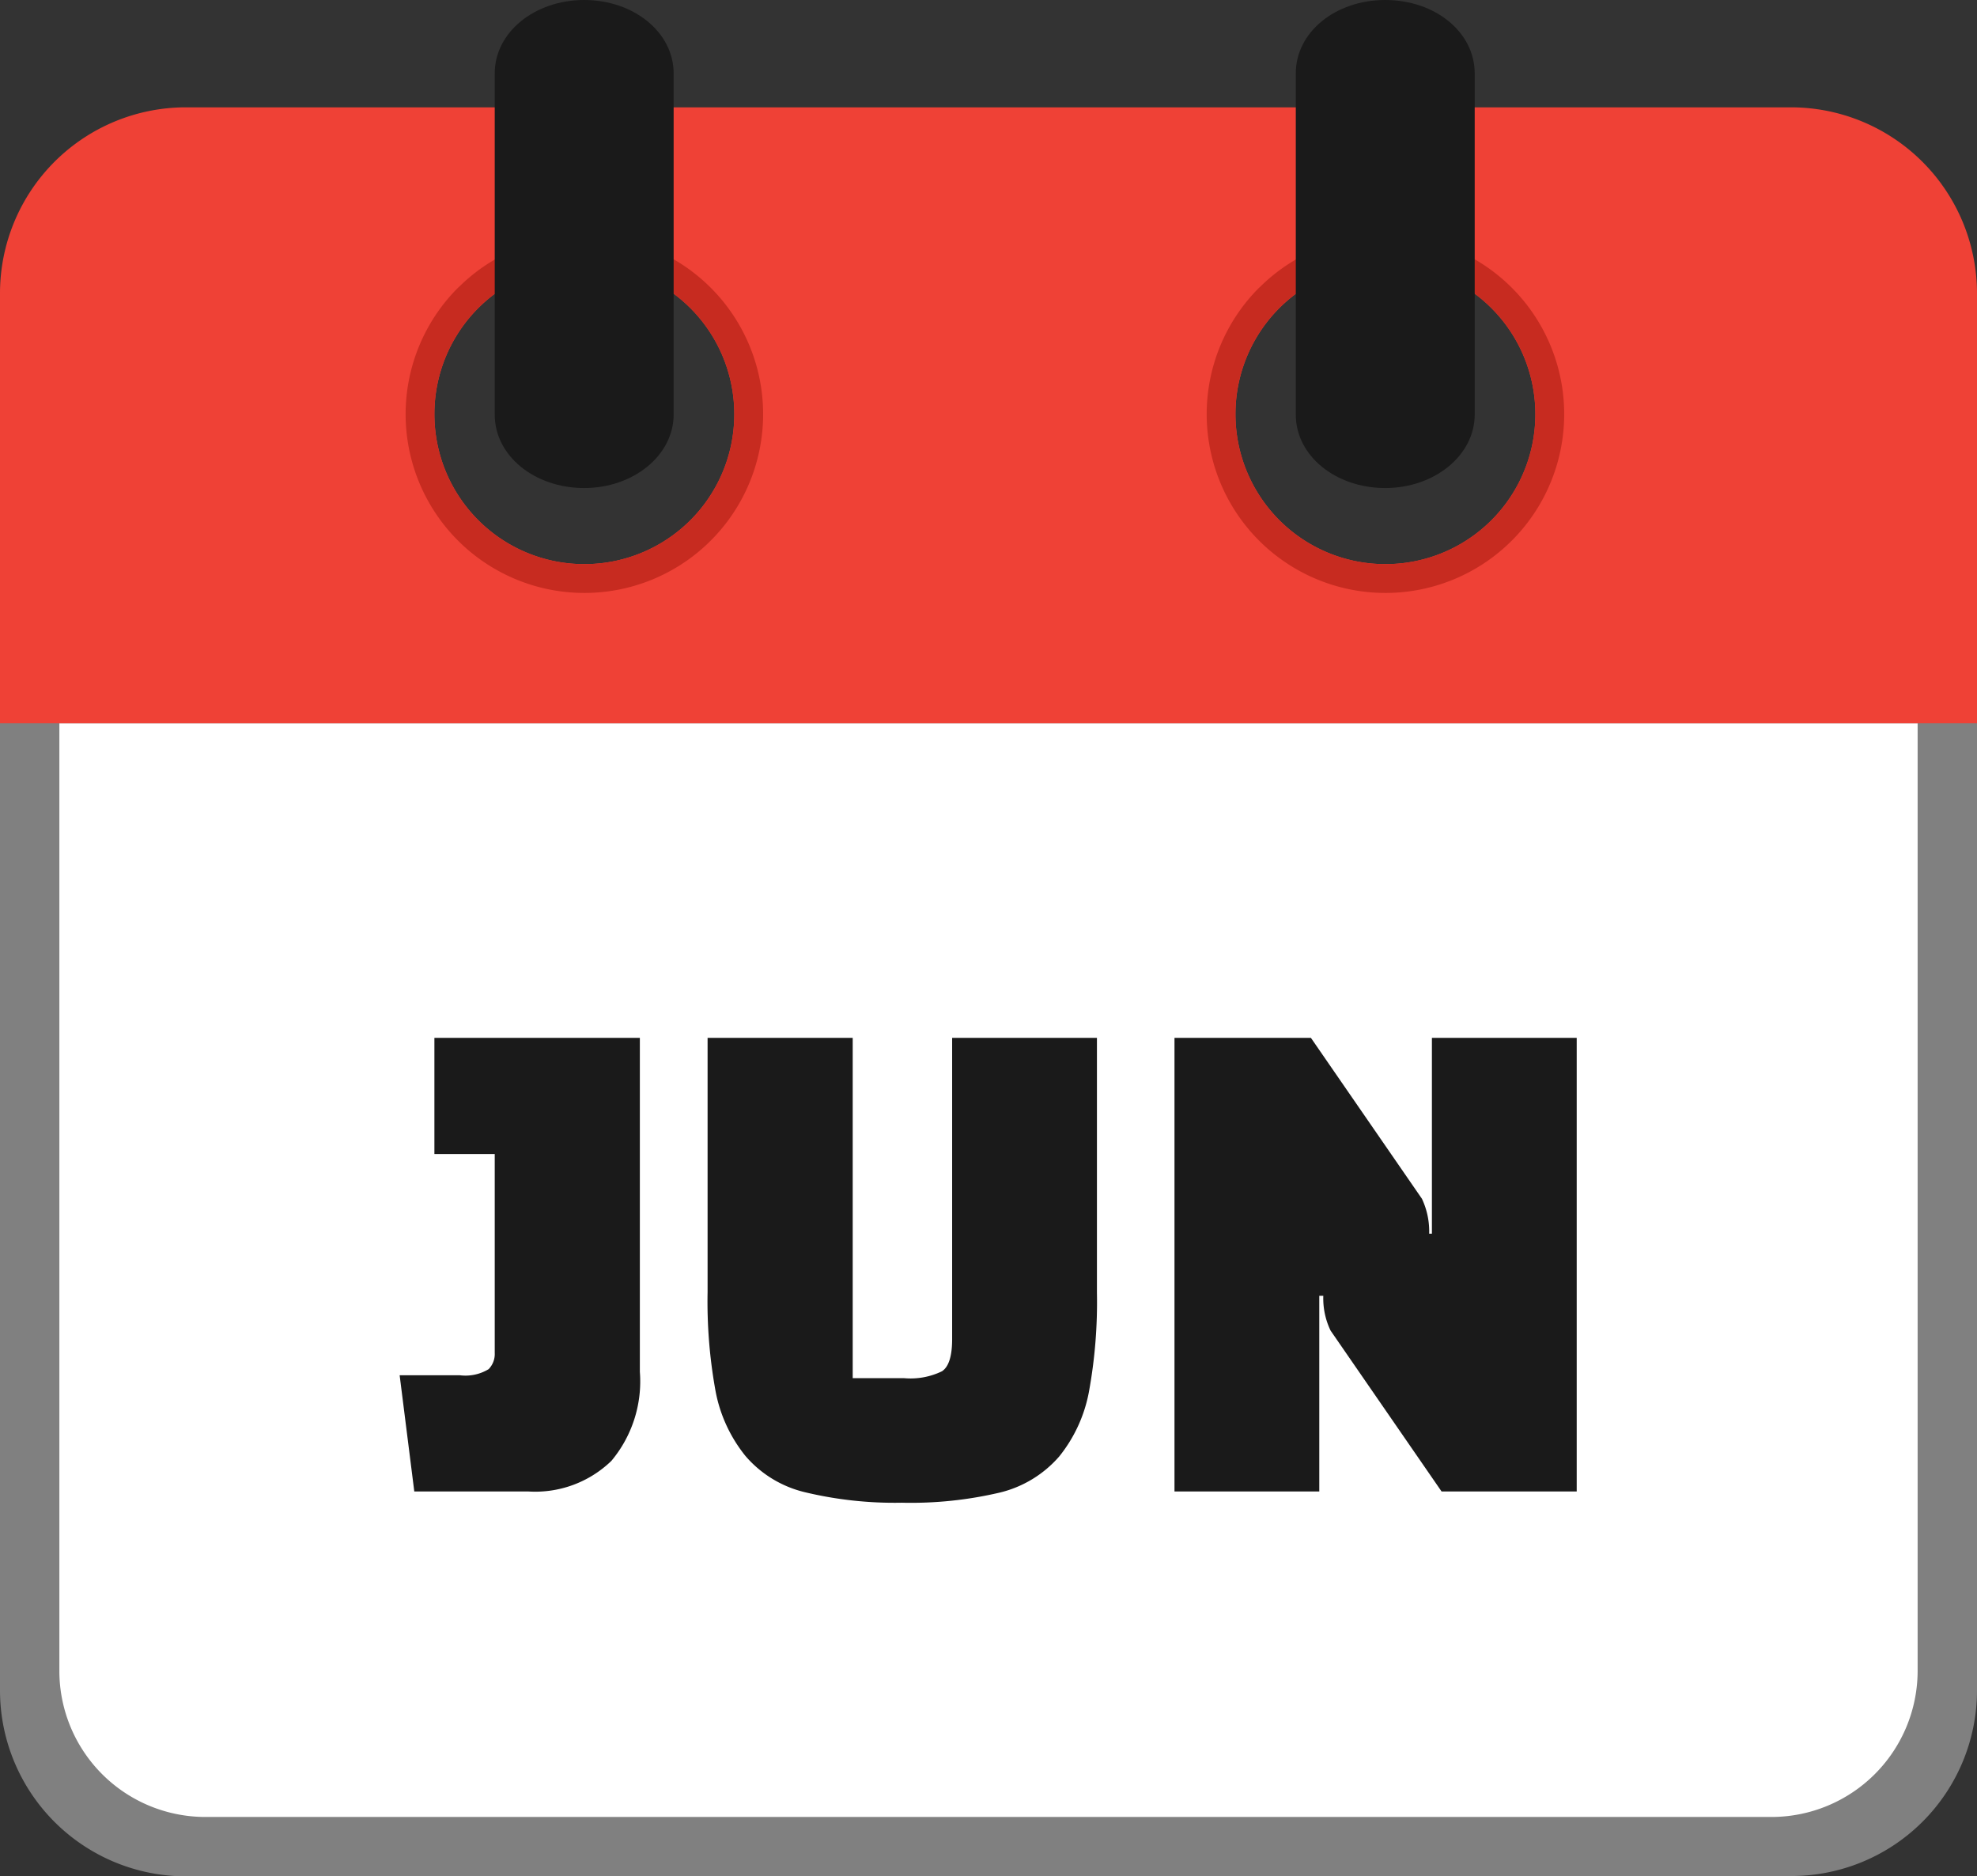
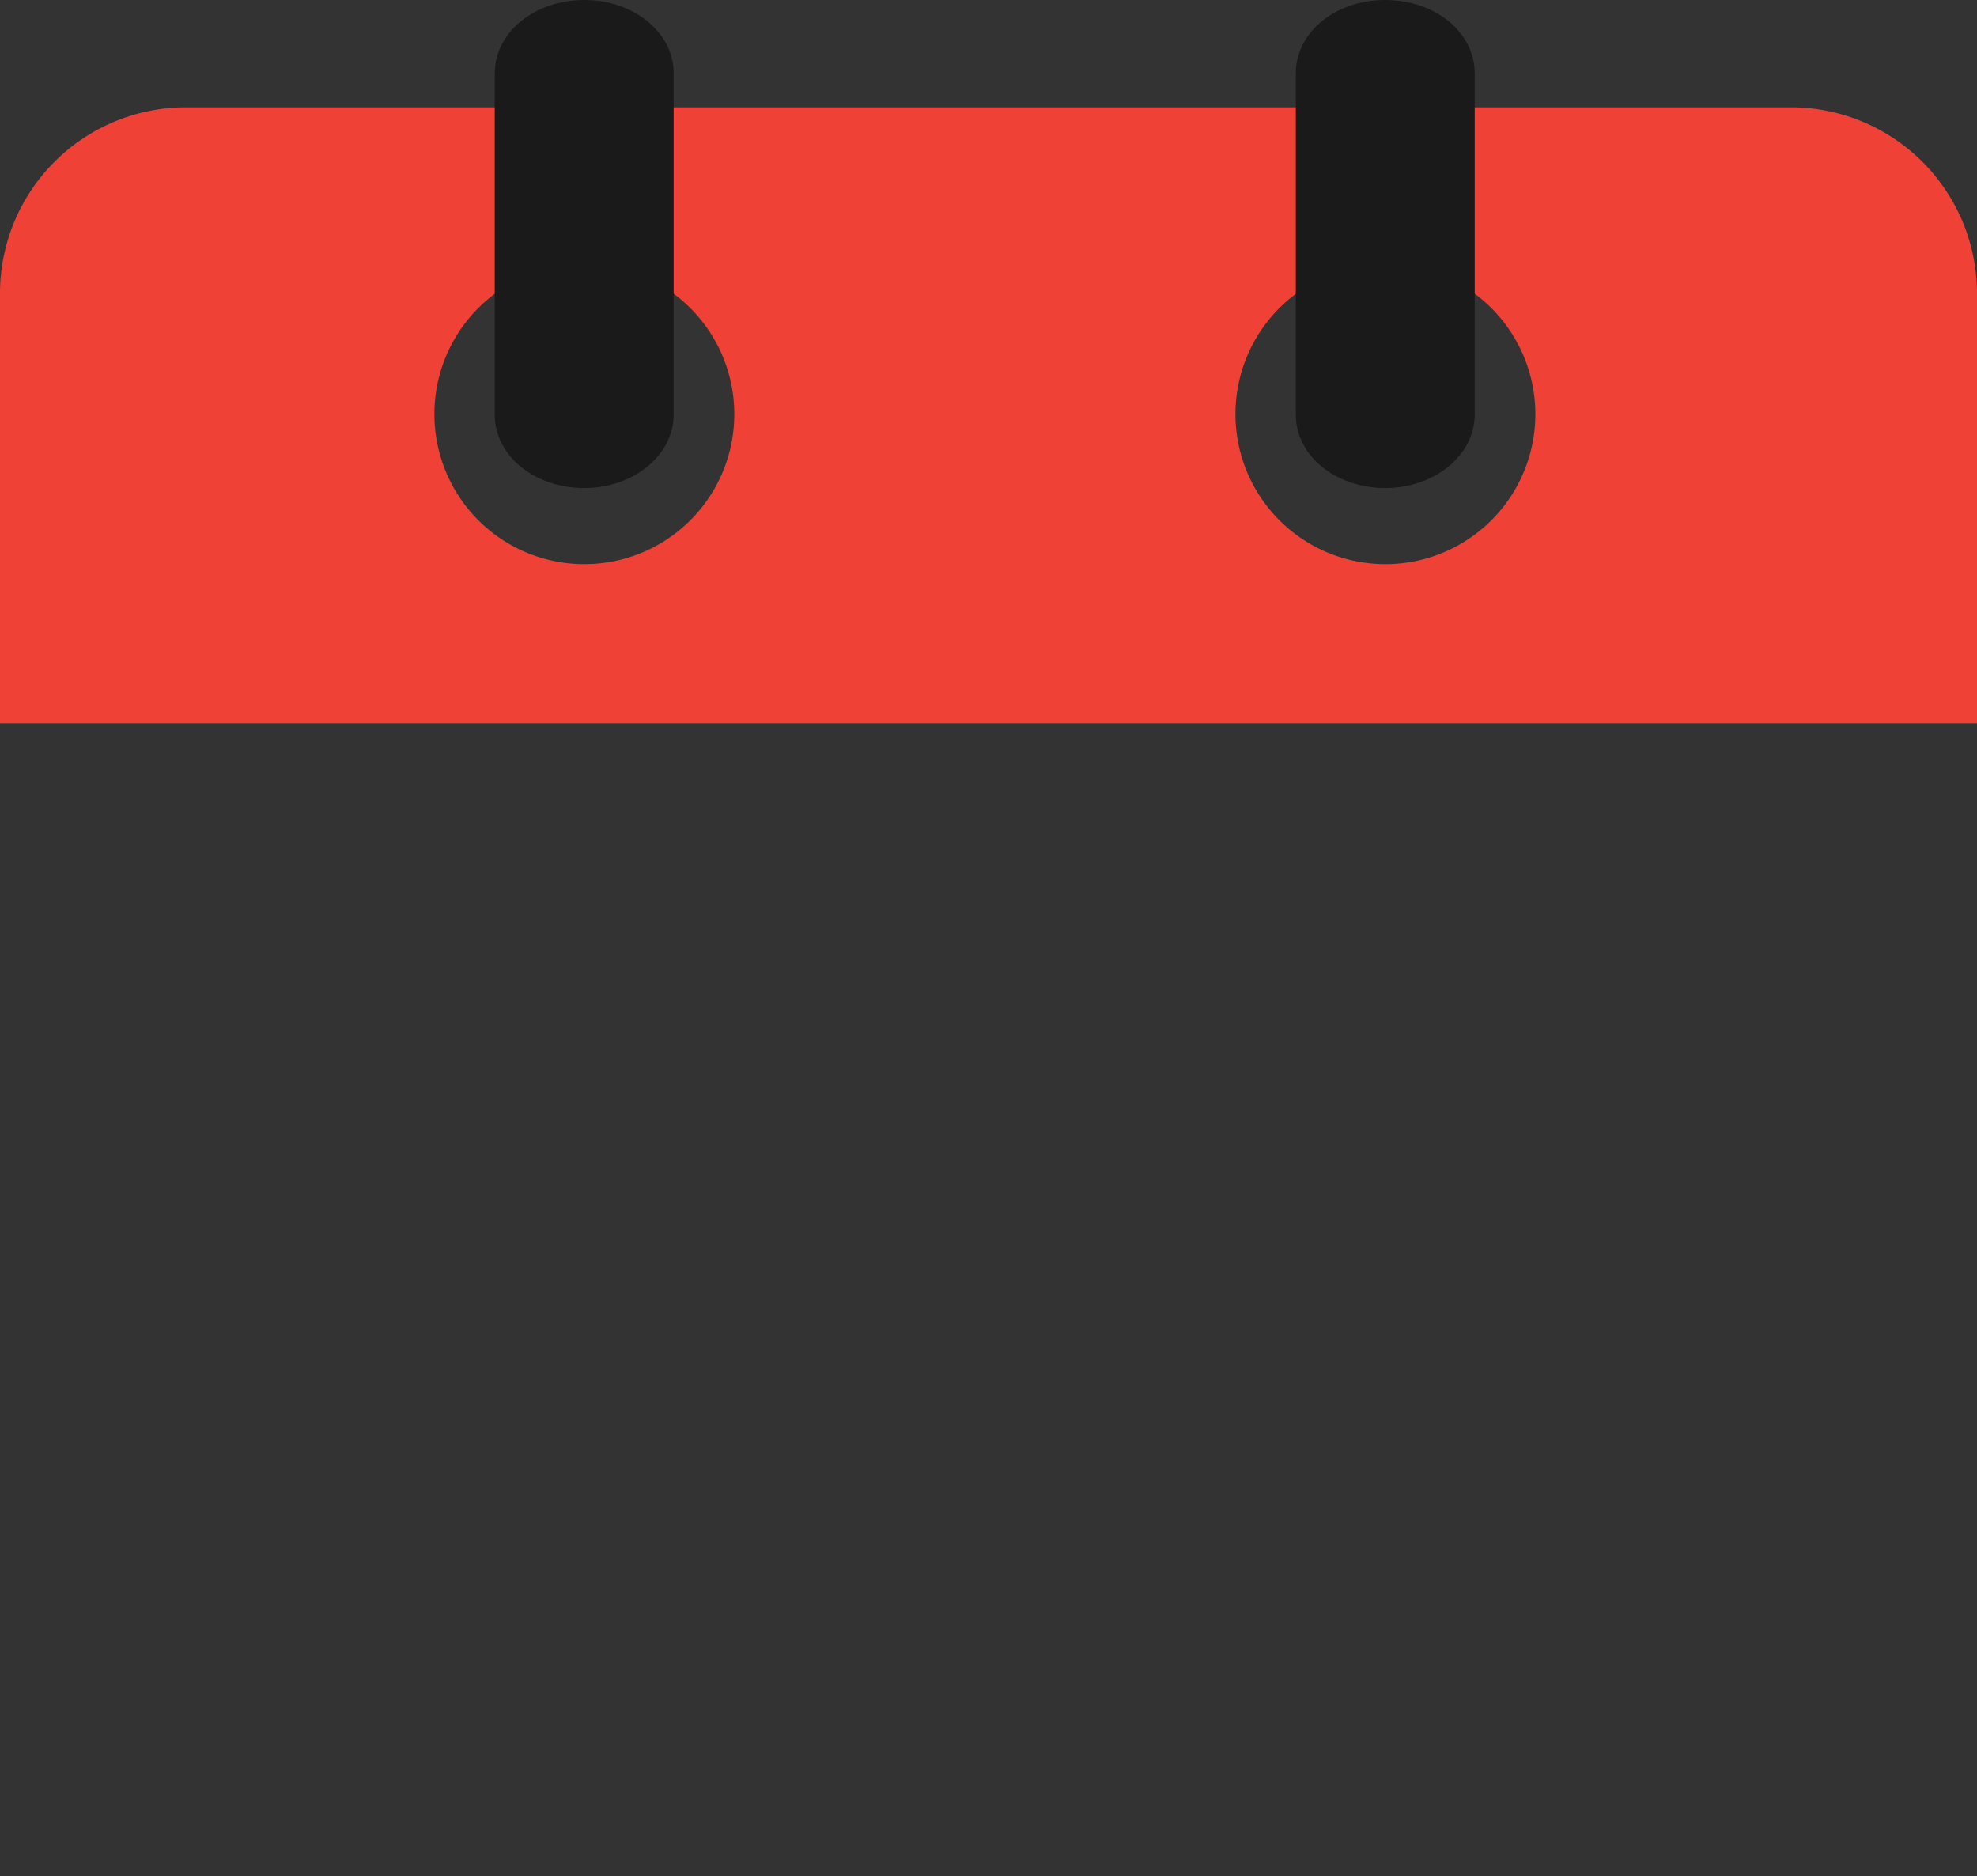
<svg xmlns="http://www.w3.org/2000/svg" id="Layer_1" data-name="Layer 1" viewBox="0 0 122.88 116.61">
  <rect x="0" y="0" width="122.88" height="116.61" fill="#333333" stroke="none" />
  <defs>
    <style>.cls-1{fill:gray;}.cls-2{fill:#fff;}.cls-2,.cls-3,.cls-4{fill-rule:evenodd;}.cls-3{fill:#ef4136;}.cls-4{fill:#c72b20;}.cls-5{fill:#1a1a1a;}</style>
  </defs>
  <title>june</title>
-   <path class="cls-1" d="M111.36,116.61H11.52A11.56,11.56,0,0,1,0,105.09V40H122.88v65.07a11.54,11.54,0,0,1-11.52,11.52Z" />
-   <path class="cls-2" d="M12.75,112.92h97.38a9.09,9.09,0,0,0,9.06-9.06V44.94H3.69v58.92a9.08,9.08,0,0,0,9.06,9.06Z" />
  <path class="cls-3" d="M11.52,6.67h99.84a11.57,11.57,0,0,1,11.52,11.52V44.94H0V18.19A11.56,11.56,0,0,1,11.52,6.67Zm24.79,9.75A9.32,9.32,0,1,1,27,25.73a9.31,9.31,0,0,1,9.31-9.31Zm49.79,0a9.32,9.32,0,1,1-9.31,9.31,9.31,9.31,0,0,1,9.31-9.31Z" />
-   <path class="cls-4" d="M86.1,14.63a11.11,11.11,0,1,1-7.85,3.26l.11-.1a11.06,11.06,0,0,1,7.74-3.16Zm0,1.79a9.32,9.32,0,1,1-9.31,9.31,9.31,9.31,0,0,1,9.31-9.31Z" />
-   <path class="cls-4" d="M36.31,14.63a11.11,11.11,0,1,1-7.85,3.26l.11-.1a11.08,11.08,0,0,1,7.74-3.16Zm0,1.79A9.32,9.32,0,1,1,27,25.73a9.31,9.31,0,0,1,9.31-9.31Z" />
  <path class="cls-5" d="M80.54,4.56C80.54,2,83,0,86.1,0s5.56,2,5.56,4.56V25.77c0,2.51-2.48,4.56-5.56,4.56s-5.56-2-5.56-4.56V4.56Z" />
  <path class="cls-5" d="M30.75,4.56C30.75,2,33.24,0,36.31,0s5.56,2,5.56,4.56V25.77c0,2.51-2.48,4.56-5.56,4.56s-5.56-2-5.56-4.56V4.56Z" />
-   <path class="cls-5" d="M25.75,92.69l-.91-7.22h3.75a2.78,2.78,0,0,0,1.78-.38,1.34,1.34,0,0,0,.38-1V71.72H27V64.5H39.77V85.25A7.7,7.7,0,0,1,38,90.79a6.81,6.81,0,0,1-5.18,1.9ZM53,64.5V85.65h3.2a4.48,4.48,0,0,0,2.35-.43c.42-.28.63-.94.63-2V64.5h9V80.33a31,31,0,0,1-.5,6.18,9.05,9.05,0,0,1-1.84,4,7.09,7.09,0,0,1-3.7,2.25,24.15,24.15,0,0,1-6.09.63A23.87,23.87,0,0,1,50,92.73a7,7,0,0,1-3.67-2.25,9.07,9.07,0,0,1-1.85-4,31,31,0,0,1-.5-6.18V64.5Zm36.6,28.19-6.9-10a4.61,4.61,0,0,1-.45-2.16H82V92.69H73V64.5h8.48l6.9,10a4.76,4.76,0,0,1,.45,2.17H89V64.5h9V92.69Z" />
</svg>